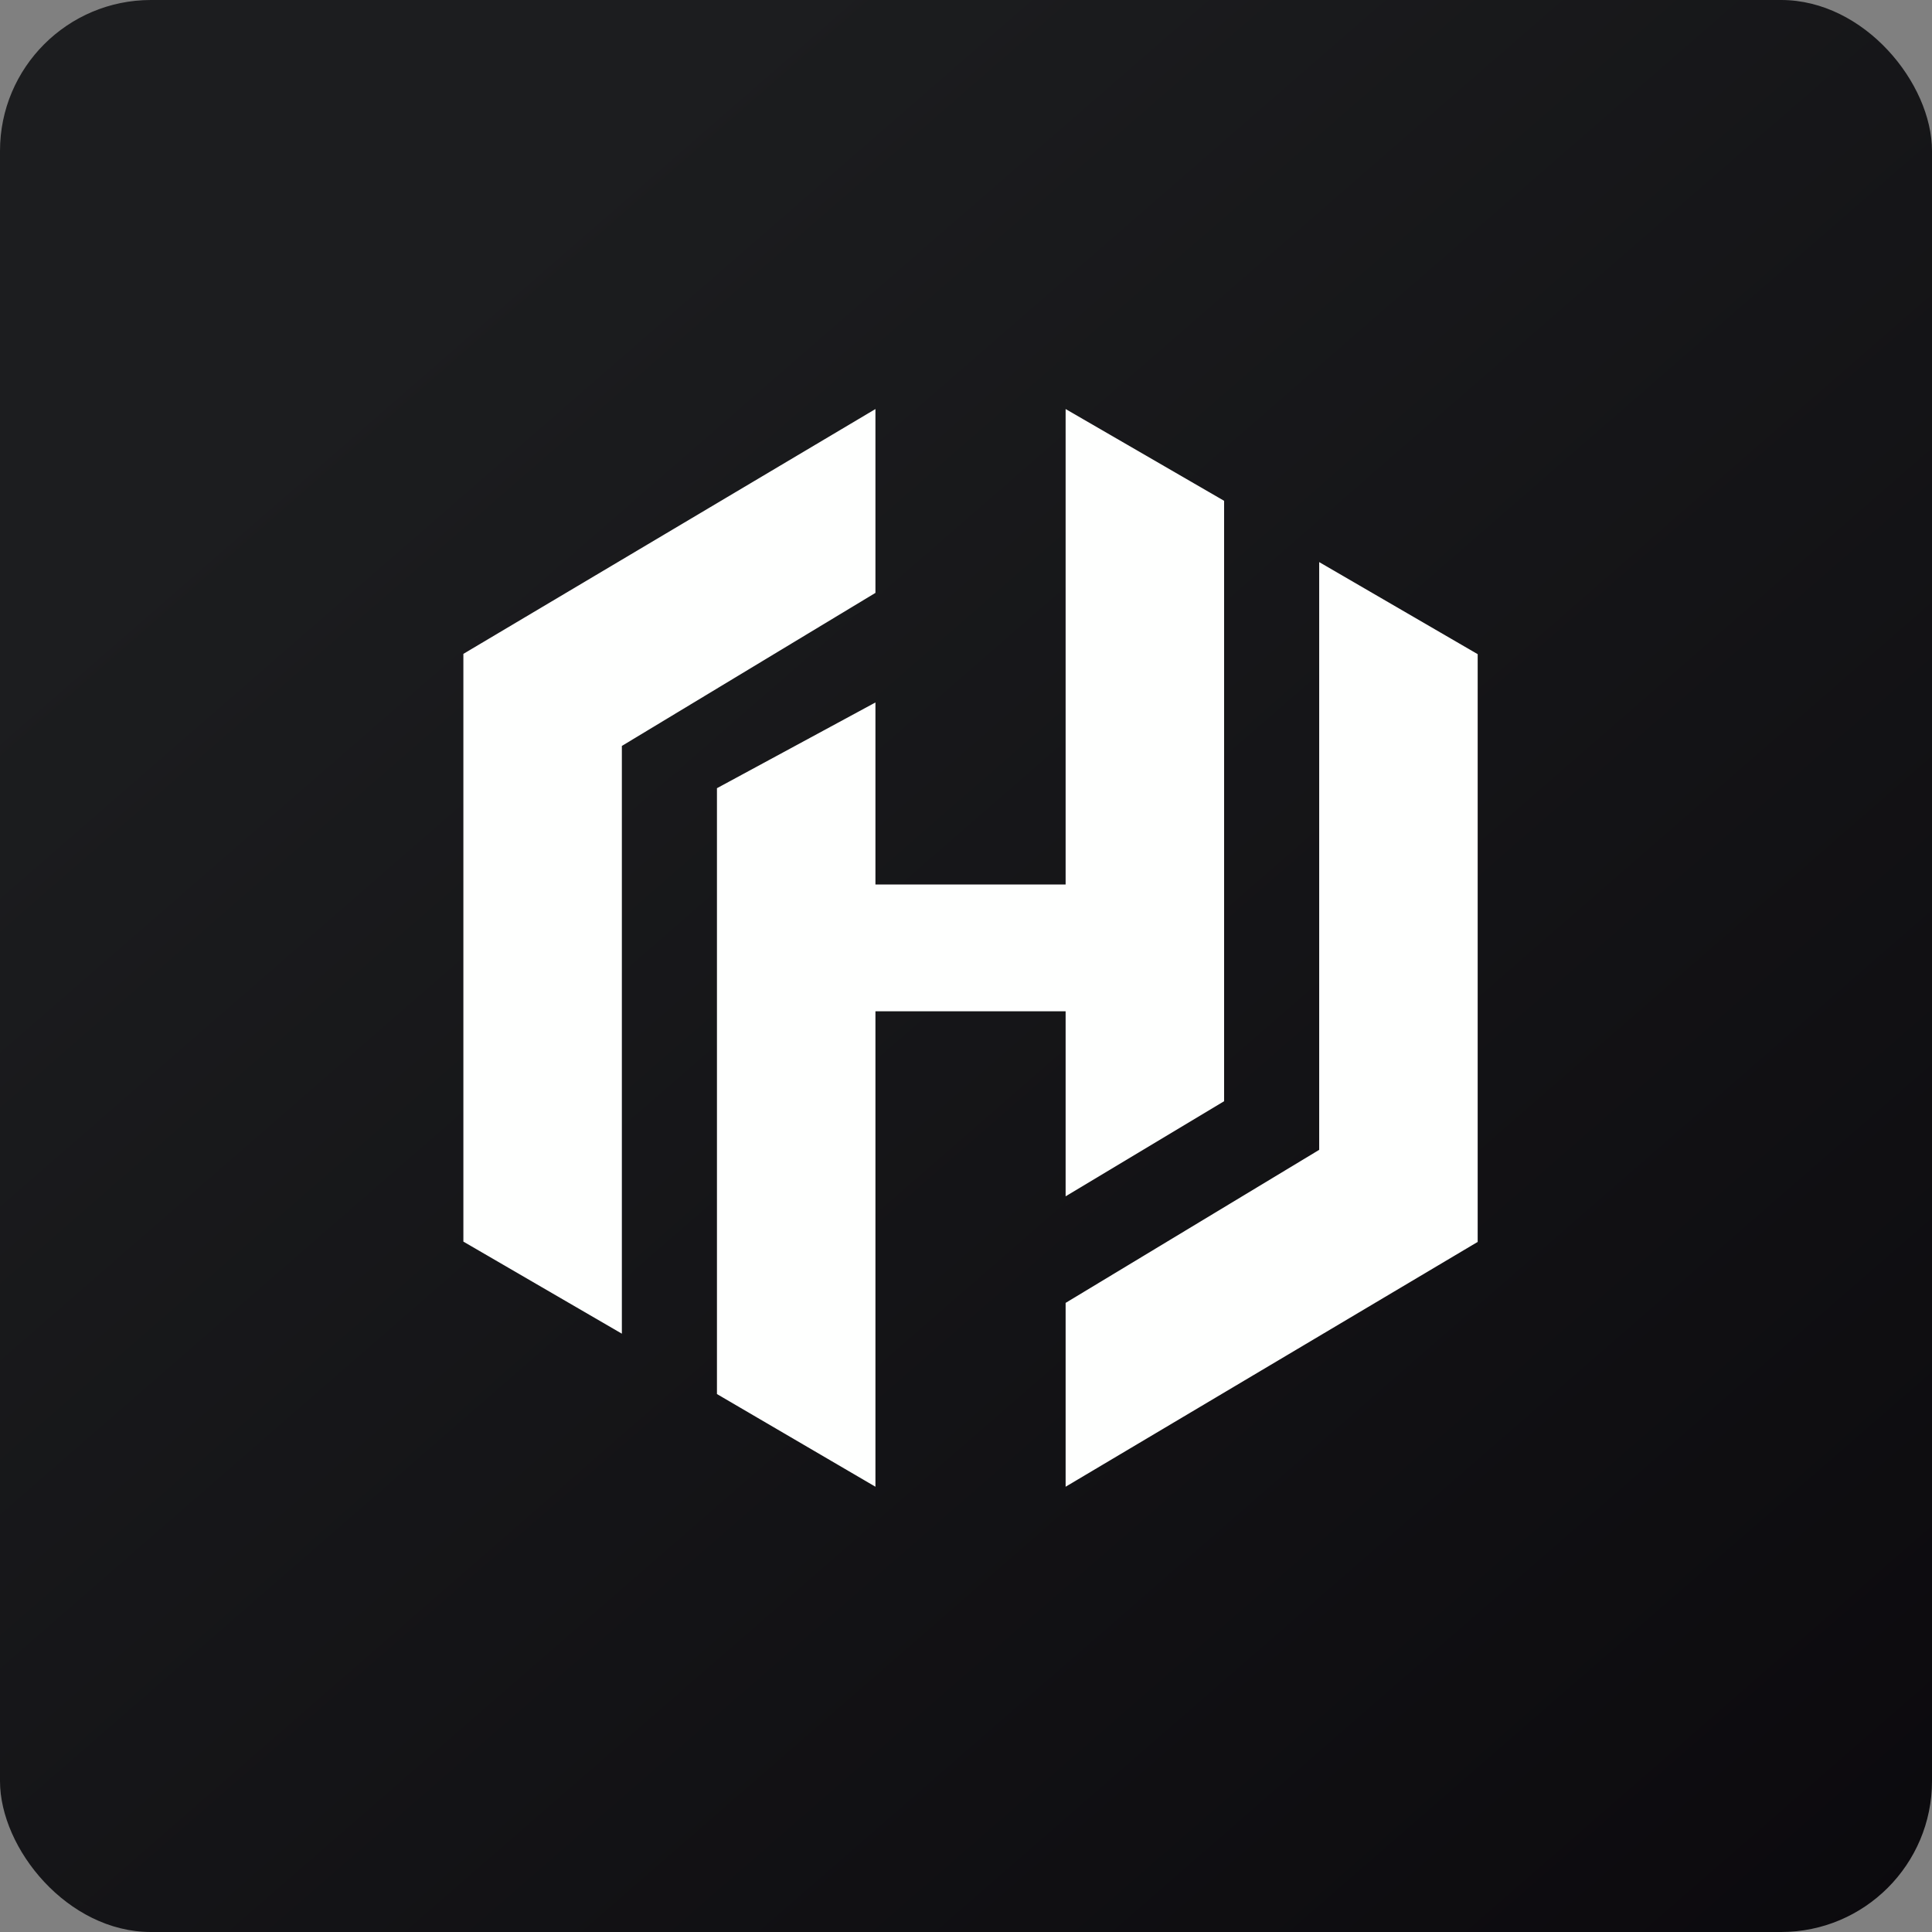
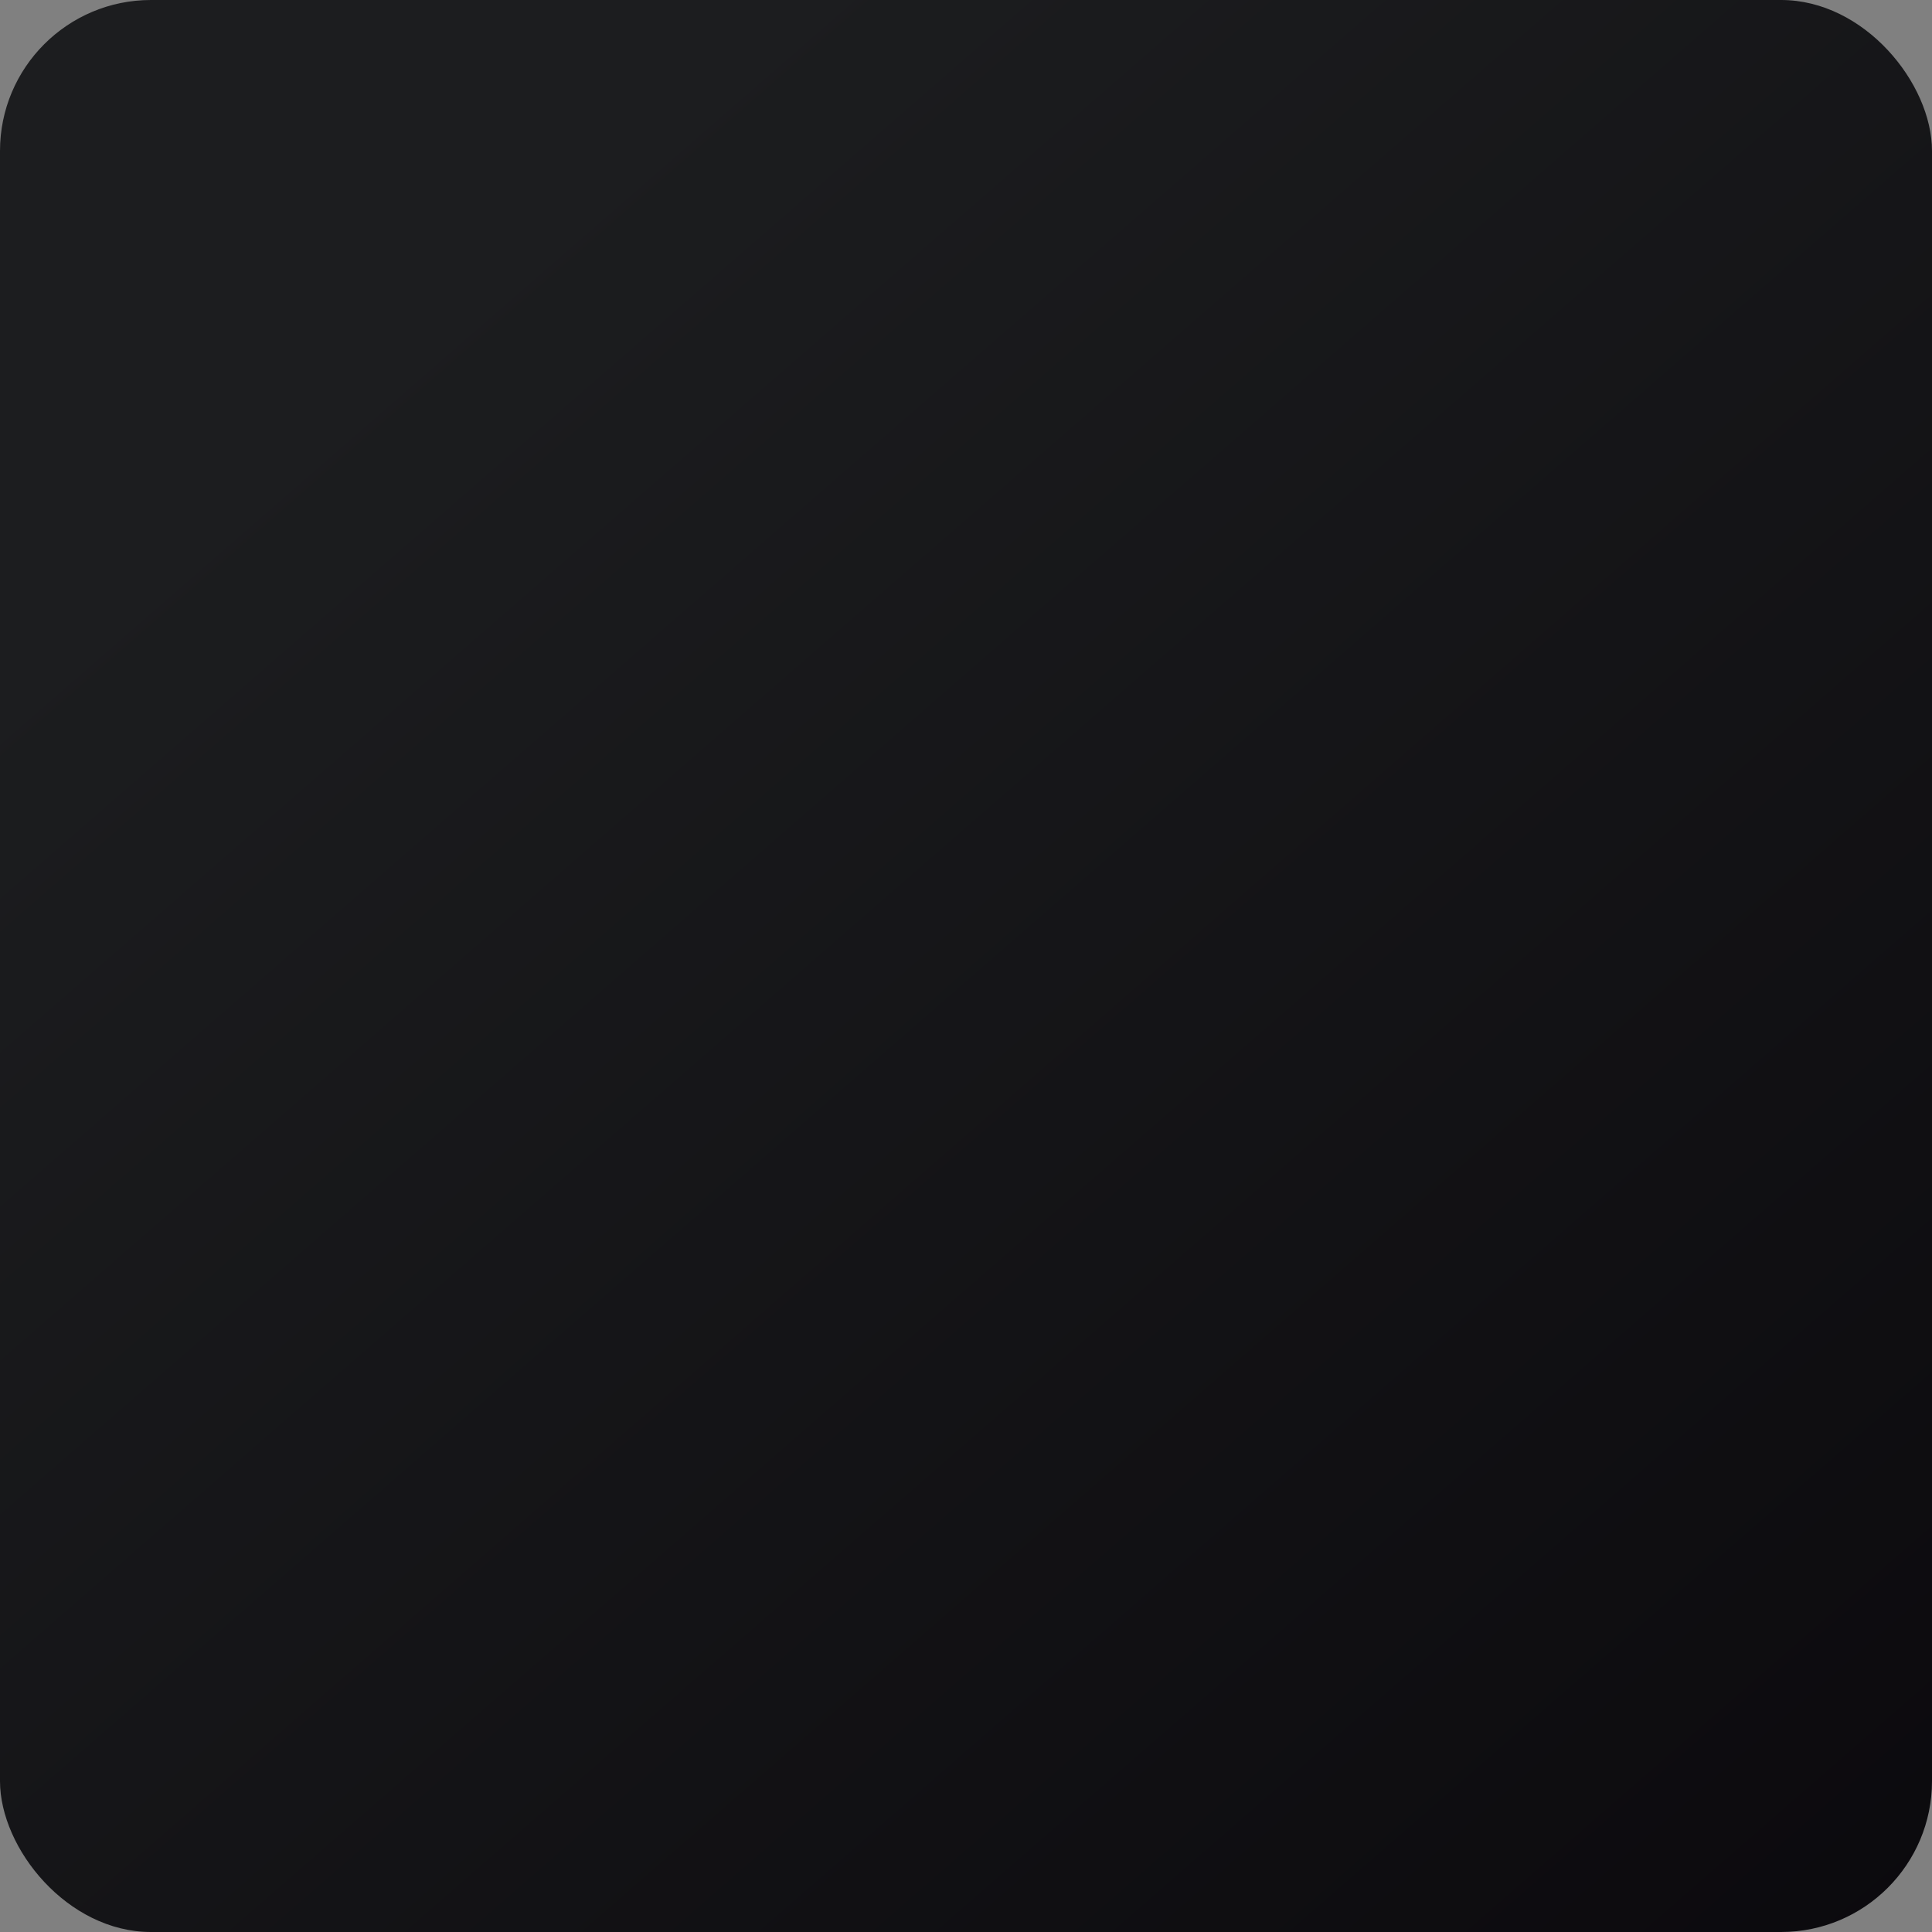
<svg xmlns="http://www.w3.org/2000/svg" width="64" height="64" viewBox="0 0 64 64">
  <rect x="0" y="0" width="64" height="64" fill="#808080" stroke="none" />
  <rect x="0" y="0" width="64" height="64" rx="5" ry="5" fill="url(#fb100)" />
-   <path fill="url(#fb100)" d="M 2.75,2 L 61.55,2 L 61.55,60.80 L 2.75,60.80 L 2.75,2" />
-   <path d="M 29,13.55 L 15.35,21.66 L 15.35,41.13 L 20.60,44.18 L 20.60,24.71 L 29,19.64 L 29,13.55 M 35.30,13.55 L 35.30,29.30 L 29,29.30 L 29,23.27 L 23.75,26.11 L 23.75,46.18 L 29,49.25 L 29,33.50 L 35.30,33.50 L 35.30,39.63 L 40.55,36.48 L 40.55,16.59 L 35.30,13.55 M 48.95,41.14 L 35.30,49.25 L 35.30,43.16 L 43.70,38.09 L 43.70,18.62 L 48.95,21.67 L 48.95,41.14" fill="#fefffe" />
  <defs>
    <linearGradient id="fb100" x1="13.69" y1="10.2" x2="74.31" y2="79.82" gradientUnits="userSpaceOnUse">
      <stop stop-color="#1c1d1f" />
      <stop offset="1" stop-color="#070509" />
    </linearGradient>
  </defs>
</svg>